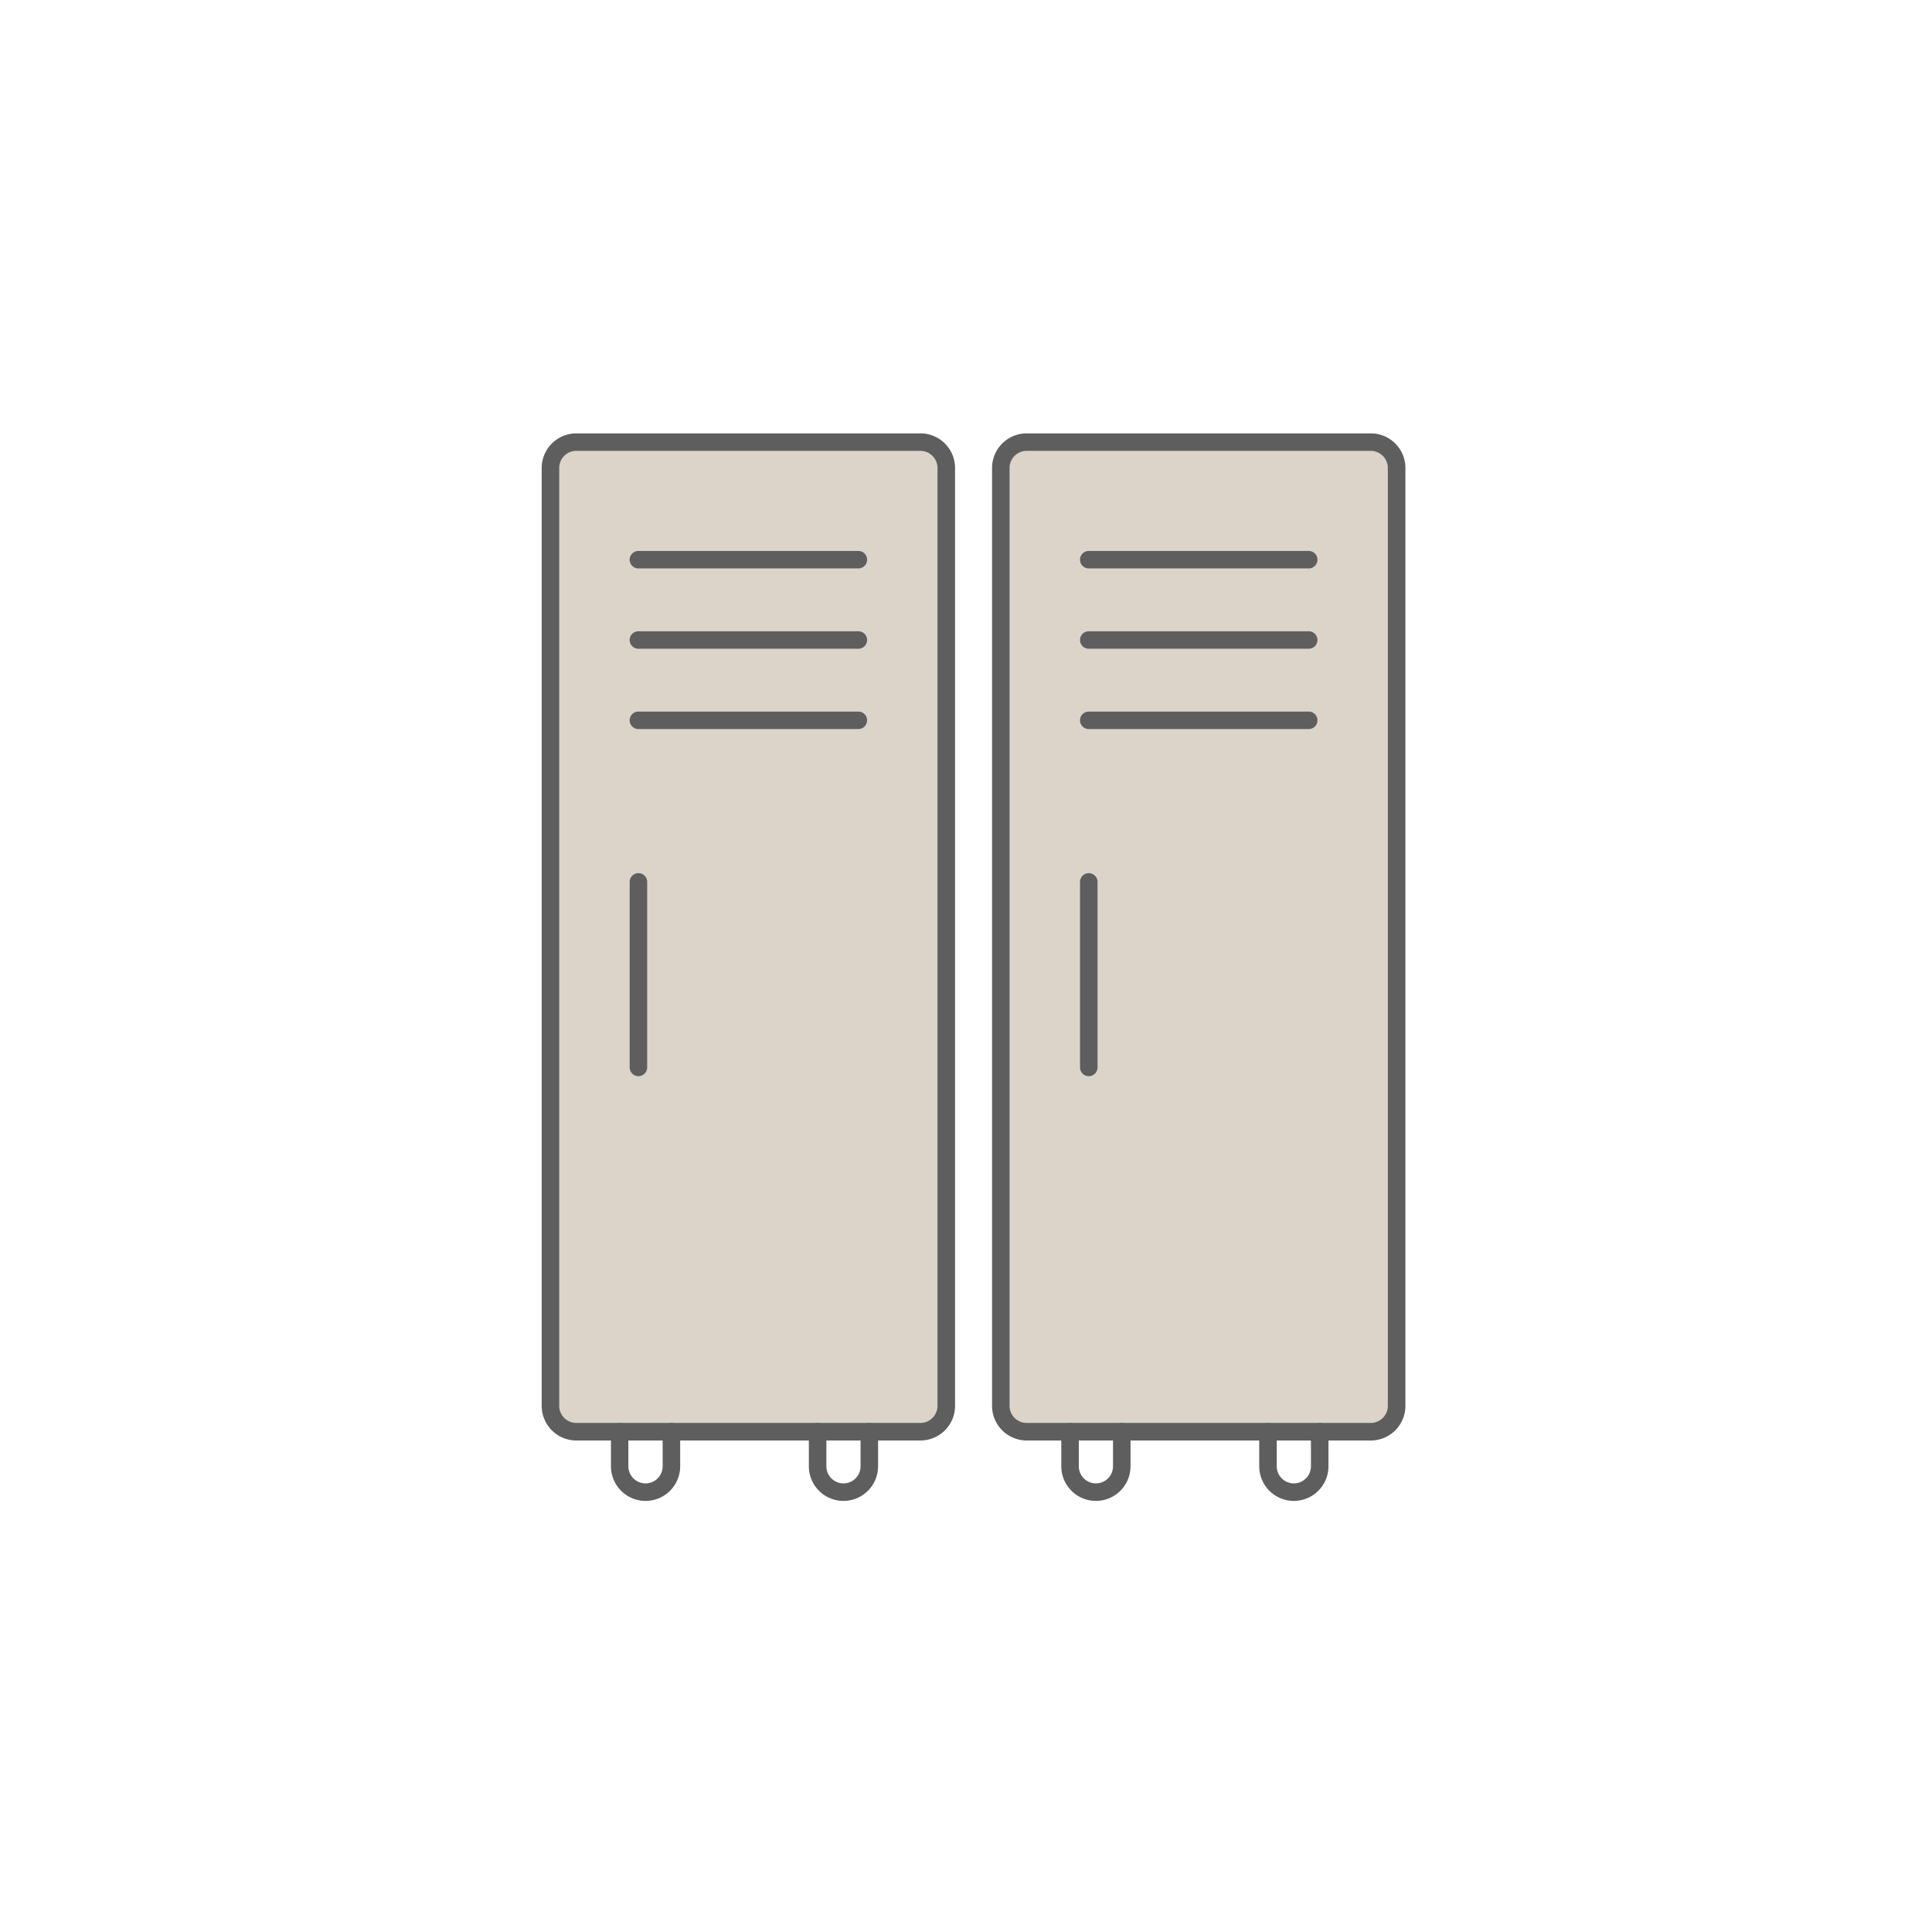
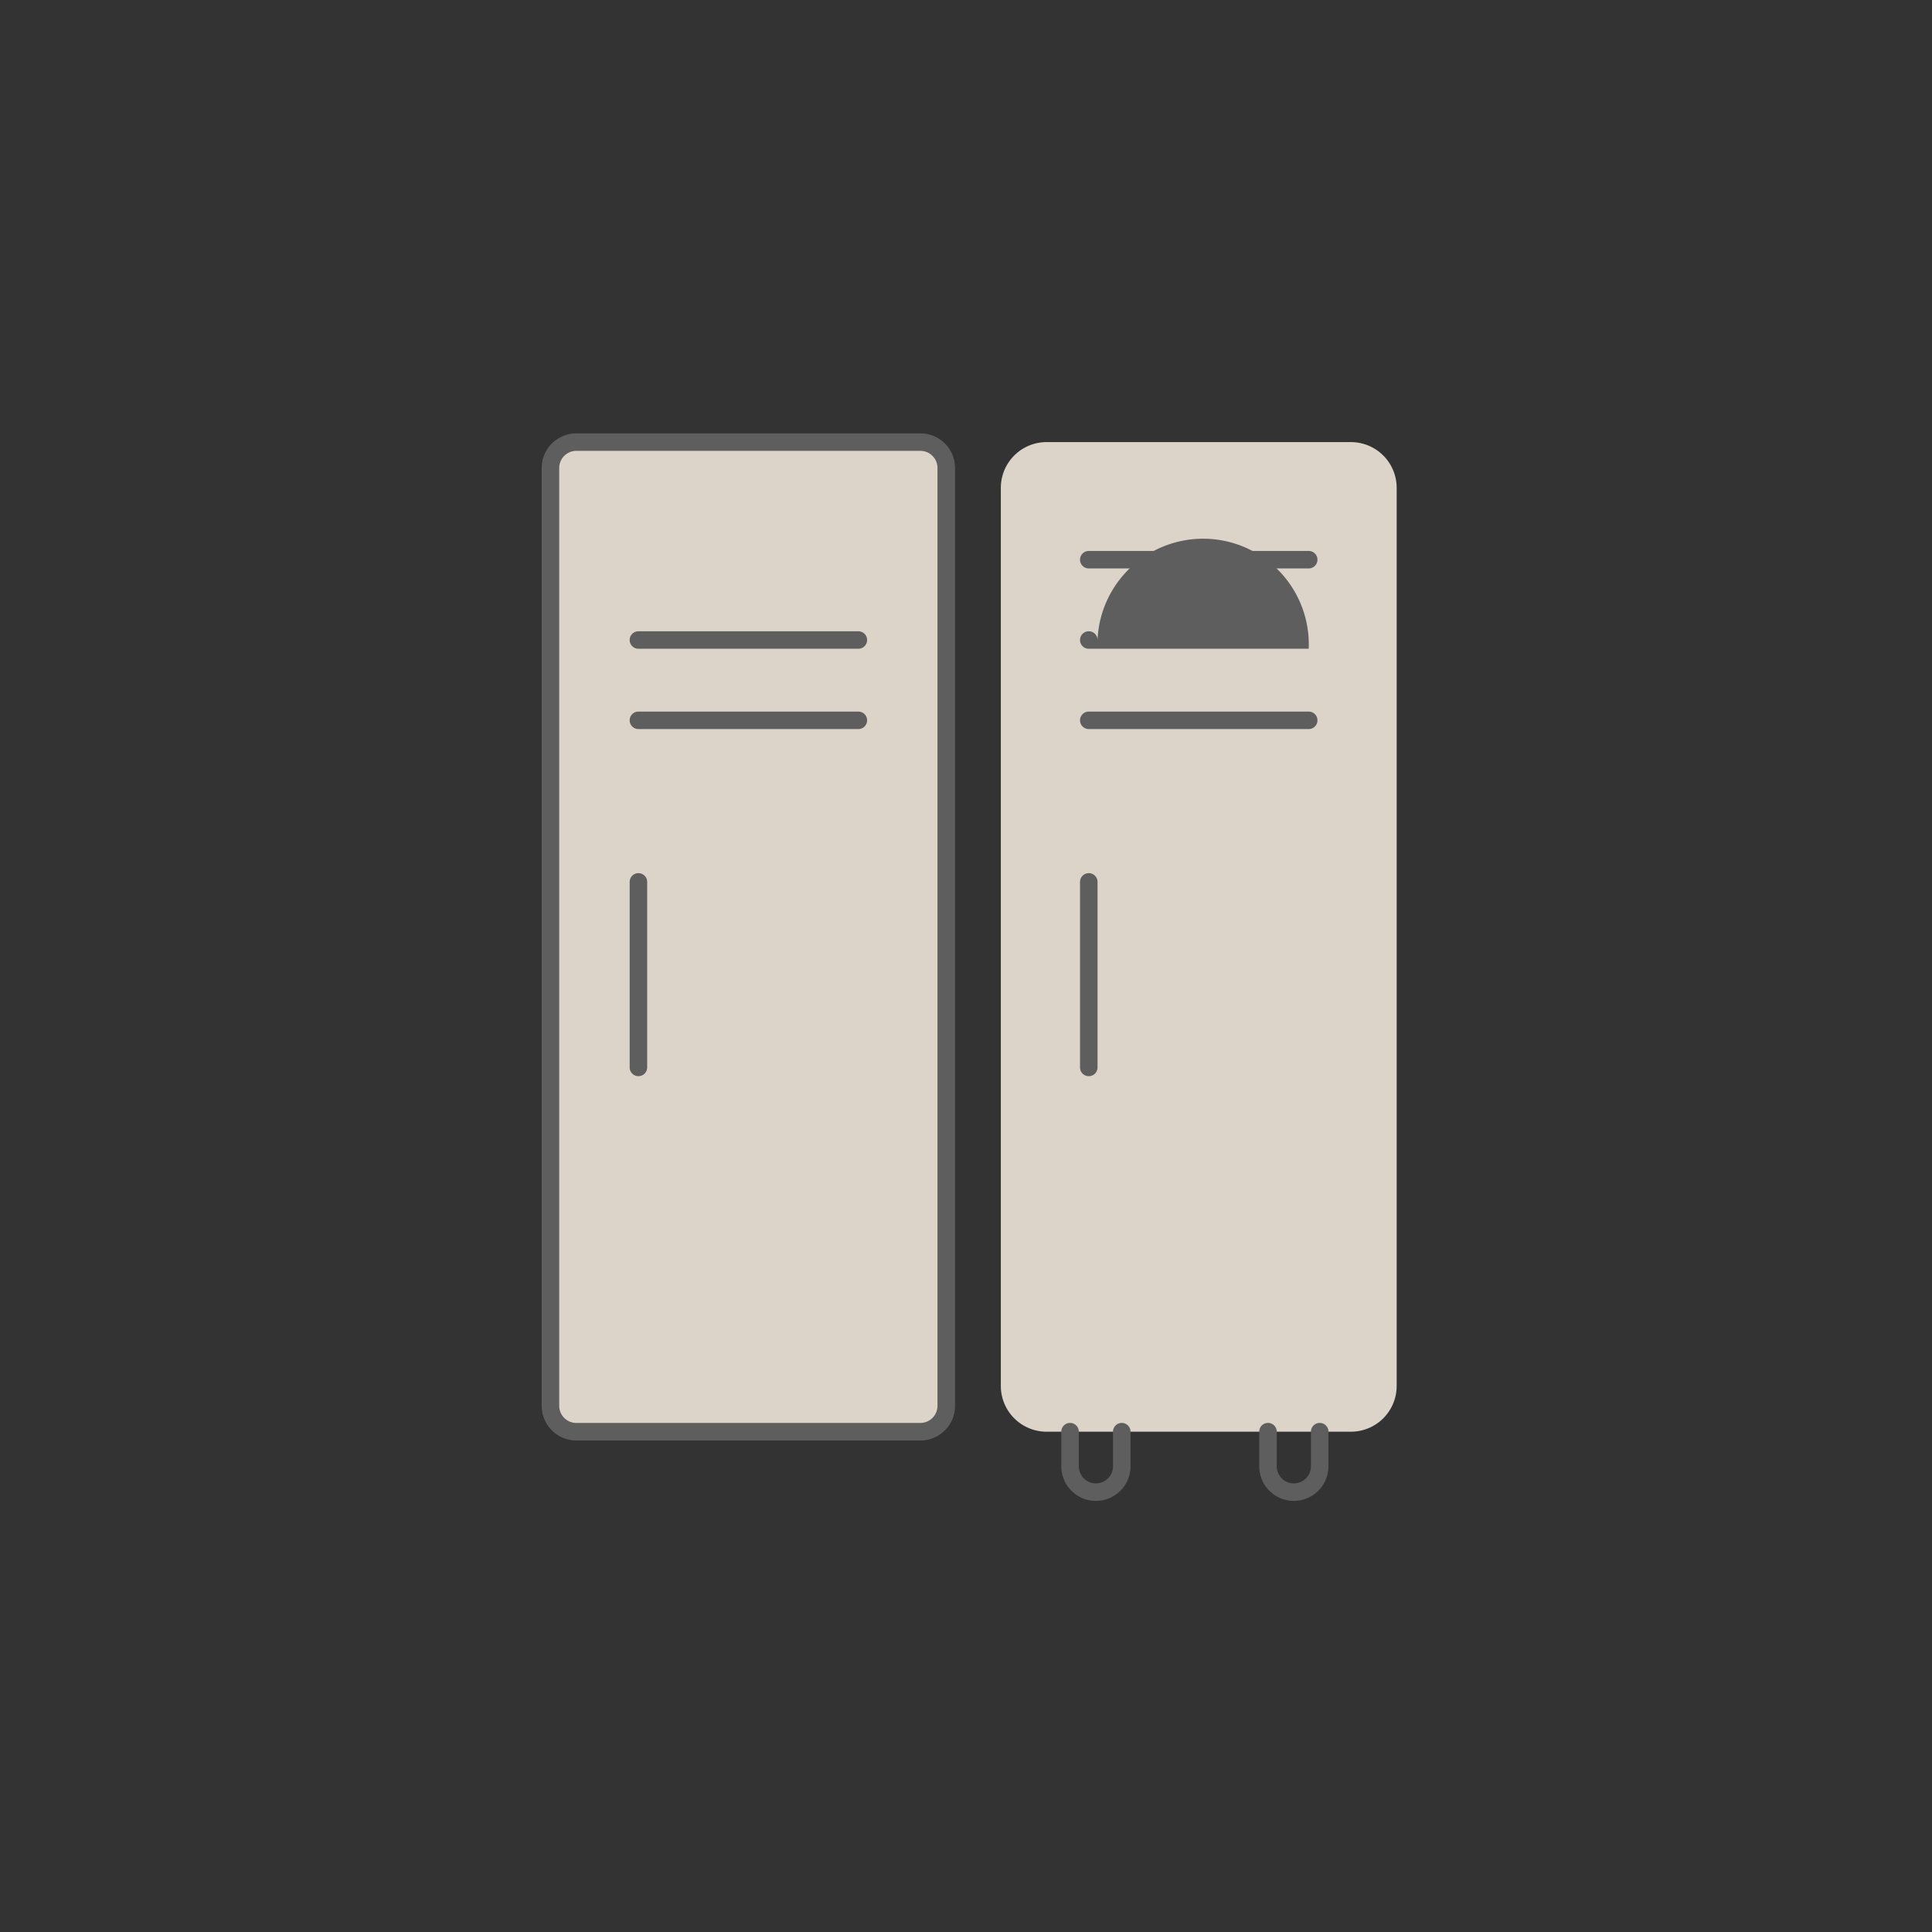
<svg xmlns="http://www.w3.org/2000/svg" width="107" height="107" viewBox="0 0 107 107">
  <rect x="0" y="0" width="107" height="107" fill="#333333" stroke="none" />
  <defs>
    <clipPath id="clip-path">
      <path id="Path_287" data-name="Path 287" d="M0,4.237H47.835V-54.888H0Z" transform="translate(0 54.888)" fill="none" />
    </clipPath>
    <clipPath id="clip-secure_private">
      <rect width="107" height="107" />
    </clipPath>
  </defs>
  <g id="secure_private" clip-path="url(#clip-secure_private)">
-     <rect width="107" height="107" fill="#fff" />
    <g id="locker" transform="translate(30.001 24)">
      <g id="Group_338" data-name="Group 338" transform="translate(0 0)" clip-path="url(#clip-path)">
        <g id="Group_322" data-name="Group 322" transform="translate(0.485 0.485)">
          <path id="Path_271" data-name="Path 271" d="M1.389,3.928H-15.466A2.534,2.534,0,0,1-18,1.394V-48.345a2.534,2.534,0,0,1,2.534-2.534H1.389a2.534,2.534,0,0,1,2.534,2.534V1.394A2.534,2.534,0,0,1,1.389,3.928" transform="translate(18 50.879)" fill="#dcd4c8" />
        </g>
        <g id="Group_323" data-name="Group 323" transform="translate(0 0.001)">
          <path id="Path_272" data-name="Path 272" d="M1.5,4H-17.556a1.919,1.919,0,0,1-1.917-1.916V-49.862a1.919,1.919,0,0,1,1.917-1.916H1.5A1.918,1.918,0,0,1,3.42-49.862V2.081A1.918,1.918,0,0,1,1.5,4M-17.556-50.809a.948.948,0,0,0-.947.947V2.081a.948.948,0,0,0,.947.947H1.5a.949.949,0,0,0,.947-.947V-49.862a.949.949,0,0,0-.947-.947Z" transform="translate(19.473 51.778)" fill="#5e5e5e" />
        </g>
        <g id="Group_324" data-name="Group 324" transform="translate(4.872 6.513)">
-           <path id="Path_273" data-name="Path 273" d="M.908.069h-12.18a.485.485,0,0,1-.485-.485A.485.485,0,0,1-11.272-.9H.908a.485.485,0,0,1,.485.485A.485.485,0,0,1,.908.069" transform="translate(11.757 0.9)" fill="#5e5e5e" />
-         </g>
+           </g>
        <g id="Group_325" data-name="Group 325" transform="translate(4.872 10.961)">
          <path id="Path_274" data-name="Path 274" d="M.908.069h-12.18a.485.485,0,0,1-.485-.485A.485.485,0,0,1-11.272-.9H.908a.485.485,0,0,1,.485.485A.485.485,0,0,1,.908.069" transform="translate(11.757 0.9)" fill="#5e5e5e" />
        </g>
        <g id="Group_326" data-name="Group 326" transform="translate(4.872 15.409)">
          <path id="Path_275" data-name="Path 275" d="M.908.069h-12.18a.485.485,0,0,1-.485-.485A.485.485,0,0,1-11.272-.9H.908a.485.485,0,0,1,.485.485A.485.485,0,0,1,.908.069" transform="translate(11.757 0.9)" fill="#5e5e5e" />
        </g>
        <g id="Group_327" data-name="Group 327" transform="translate(4.872 24.358)">
          <path id="Path_276" data-name="Path 276" d="M.035.806A.485.485,0,0,1-.45.321V-9.952a.486.486,0,0,1,.485-.486.486.486,0,0,1,.485.486V.321A.485.485,0,0,1,.035.806" transform="translate(0.45 10.438)" fill="#5e5e5e" />
        </g>
        <g id="Group_328" data-name="Group 328" transform="translate(3.835 54.805)">
-           <path id="Path_277" data-name="Path 277" d="M.137.31A1.919,1.919,0,0,1-1.78-1.607V-3.525A.485.485,0,0,1-1.3-4.01a.485.485,0,0,1,.485.485v1.918A.949.949,0,0,0,.137-.66a.949.949,0,0,0,.947-.947V-3.525a.485.485,0,0,1,.485-.485.485.485,0,0,1,.485.485v1.918A1.918,1.918,0,0,1,.137.31" transform="translate(1.78 4.01)" fill="#5e5e5e" />
-         </g>
+           </g>
        <g id="Group_329" data-name="Group 329" transform="translate(14.796 54.805)">
-           <path id="Path_278" data-name="Path 278" d="M.137.31A1.918,1.918,0,0,1-1.779-1.607V-3.525a.485.485,0,0,1,.485-.485.485.485,0,0,1,.485.485v1.918A.949.949,0,0,0,.137-.66a.949.949,0,0,0,.948-.947V-3.525A.485.485,0,0,1,1.57-4.01a.485.485,0,0,1,.485.485v1.918A1.919,1.919,0,0,1,.137.31" transform="translate(1.779 4.01)" fill="#5e5e5e" />
-         </g>
+           </g>
        <g id="Group_330" data-name="Group 330" transform="translate(25.428 0.485)">
          <path id="Path_279" data-name="Path 279" d="M1.389,3.928H-15.466A2.534,2.534,0,0,1-18,1.394V-48.345a2.534,2.534,0,0,1,2.534-2.534H1.389a2.534,2.534,0,0,1,2.534,2.534V1.394A2.534,2.534,0,0,1,1.389,3.928" transform="translate(18 50.879)" fill="#dcd4c8" />
        </g>
        <g id="Group_331" data-name="Group 331" transform="translate(24.942 0.001)">
-           <path id="Path_280" data-name="Path 280" d="M1.5,4H-17.556a1.919,1.919,0,0,1-1.917-1.916V-49.862a1.919,1.919,0,0,1,1.917-1.916H1.5A1.918,1.918,0,0,1,3.42-49.862V2.081A1.918,1.918,0,0,1,1.5,4M-17.556-50.809a.948.948,0,0,0-.947.947V2.081a.948.948,0,0,0,.947.947H1.5a.949.949,0,0,0,.947-.947V-49.862a.949.949,0,0,0-.947-.947Z" transform="translate(19.473 51.778)" fill="#5e5e5e" />
-         </g>
+           </g>
        <g id="Group_332" data-name="Group 332" transform="translate(29.814 6.513)">
          <path id="Path_281" data-name="Path 281" d="M.908.069h-12.18a.485.485,0,0,1-.485-.485A.485.485,0,0,1-11.272-.9H.908a.485.485,0,0,1,.485.485A.485.485,0,0,1,.908.069" transform="translate(11.757 0.9)" fill="#5e5e5e" />
        </g>
        <g id="Group_333" data-name="Group 333" transform="translate(29.814 10.961)">
-           <path id="Path_282" data-name="Path 282" d="M.908.069h-12.18a.485.485,0,0,1-.485-.485A.485.485,0,0,1-11.272-.9H.908a.485.485,0,0,1,.485.485A.485.485,0,0,1,.908.069" transform="translate(11.757 0.9)" fill="#5e5e5e" />
+           <path id="Path_282" data-name="Path 282" d="M.908.069h-12.18a.485.485,0,0,1-.485-.485A.485.485,0,0,1-11.272-.9a.485.485,0,0,1,.485.485A.485.485,0,0,1,.908.069" transform="translate(11.757 0.9)" fill="#5e5e5e" />
        </g>
        <g id="Group_334" data-name="Group 334" transform="translate(29.814 15.409)">
          <path id="Path_283" data-name="Path 283" d="M.908.069h-12.18a.485.485,0,0,1-.485-.485A.485.485,0,0,1-11.272-.9H.908a.485.485,0,0,1,.485.485A.485.485,0,0,1,.908.069" transform="translate(11.757 0.9)" fill="#5e5e5e" />
        </g>
        <g id="Group_335" data-name="Group 335" transform="translate(29.814 24.358)">
          <path id="Path_284" data-name="Path 284" d="M.035.806A.485.485,0,0,1-.45.321V-9.952a.486.486,0,0,1,.485-.486.486.486,0,0,1,.485.486V.321A.485.485,0,0,1,.035.806" transform="translate(0.45 10.438)" fill="#5e5e5e" />
        </g>
        <g id="Group_336" data-name="Group 336" transform="translate(28.777 54.805)">
          <path id="Path_285" data-name="Path 285" d="M.137.31A1.918,1.918,0,0,1-1.779-1.607V-3.525a.485.485,0,0,1,.485-.485.485.485,0,0,1,.485.485v1.918A.949.949,0,0,0,.137-.66a.949.949,0,0,0,.948-.947V-3.525A.485.485,0,0,1,1.57-4.01a.485.485,0,0,1,.485.485v1.918A1.919,1.919,0,0,1,.137.31" transform="translate(1.779 4.01)" fill="#5e5e5e" />
        </g>
        <g id="Group_337" data-name="Group 337" transform="translate(39.739 54.805)">
          <path id="Path_286" data-name="Path 286" d="M.137.31A1.918,1.918,0,0,1-1.779-1.607V-3.525a.485.485,0,0,1,.485-.485.485.485,0,0,1,.485.485v1.918A.949.949,0,0,0,.137-.66a.949.949,0,0,0,.948-.947V-3.525A.485.485,0,0,1,1.57-4.01a.485.485,0,0,1,.485.485v1.918A1.919,1.919,0,0,1,.137.31" transform="translate(1.779 4.01)" fill="#5e5e5e" />
        </g>
      </g>
    </g>
  </g>
</svg>